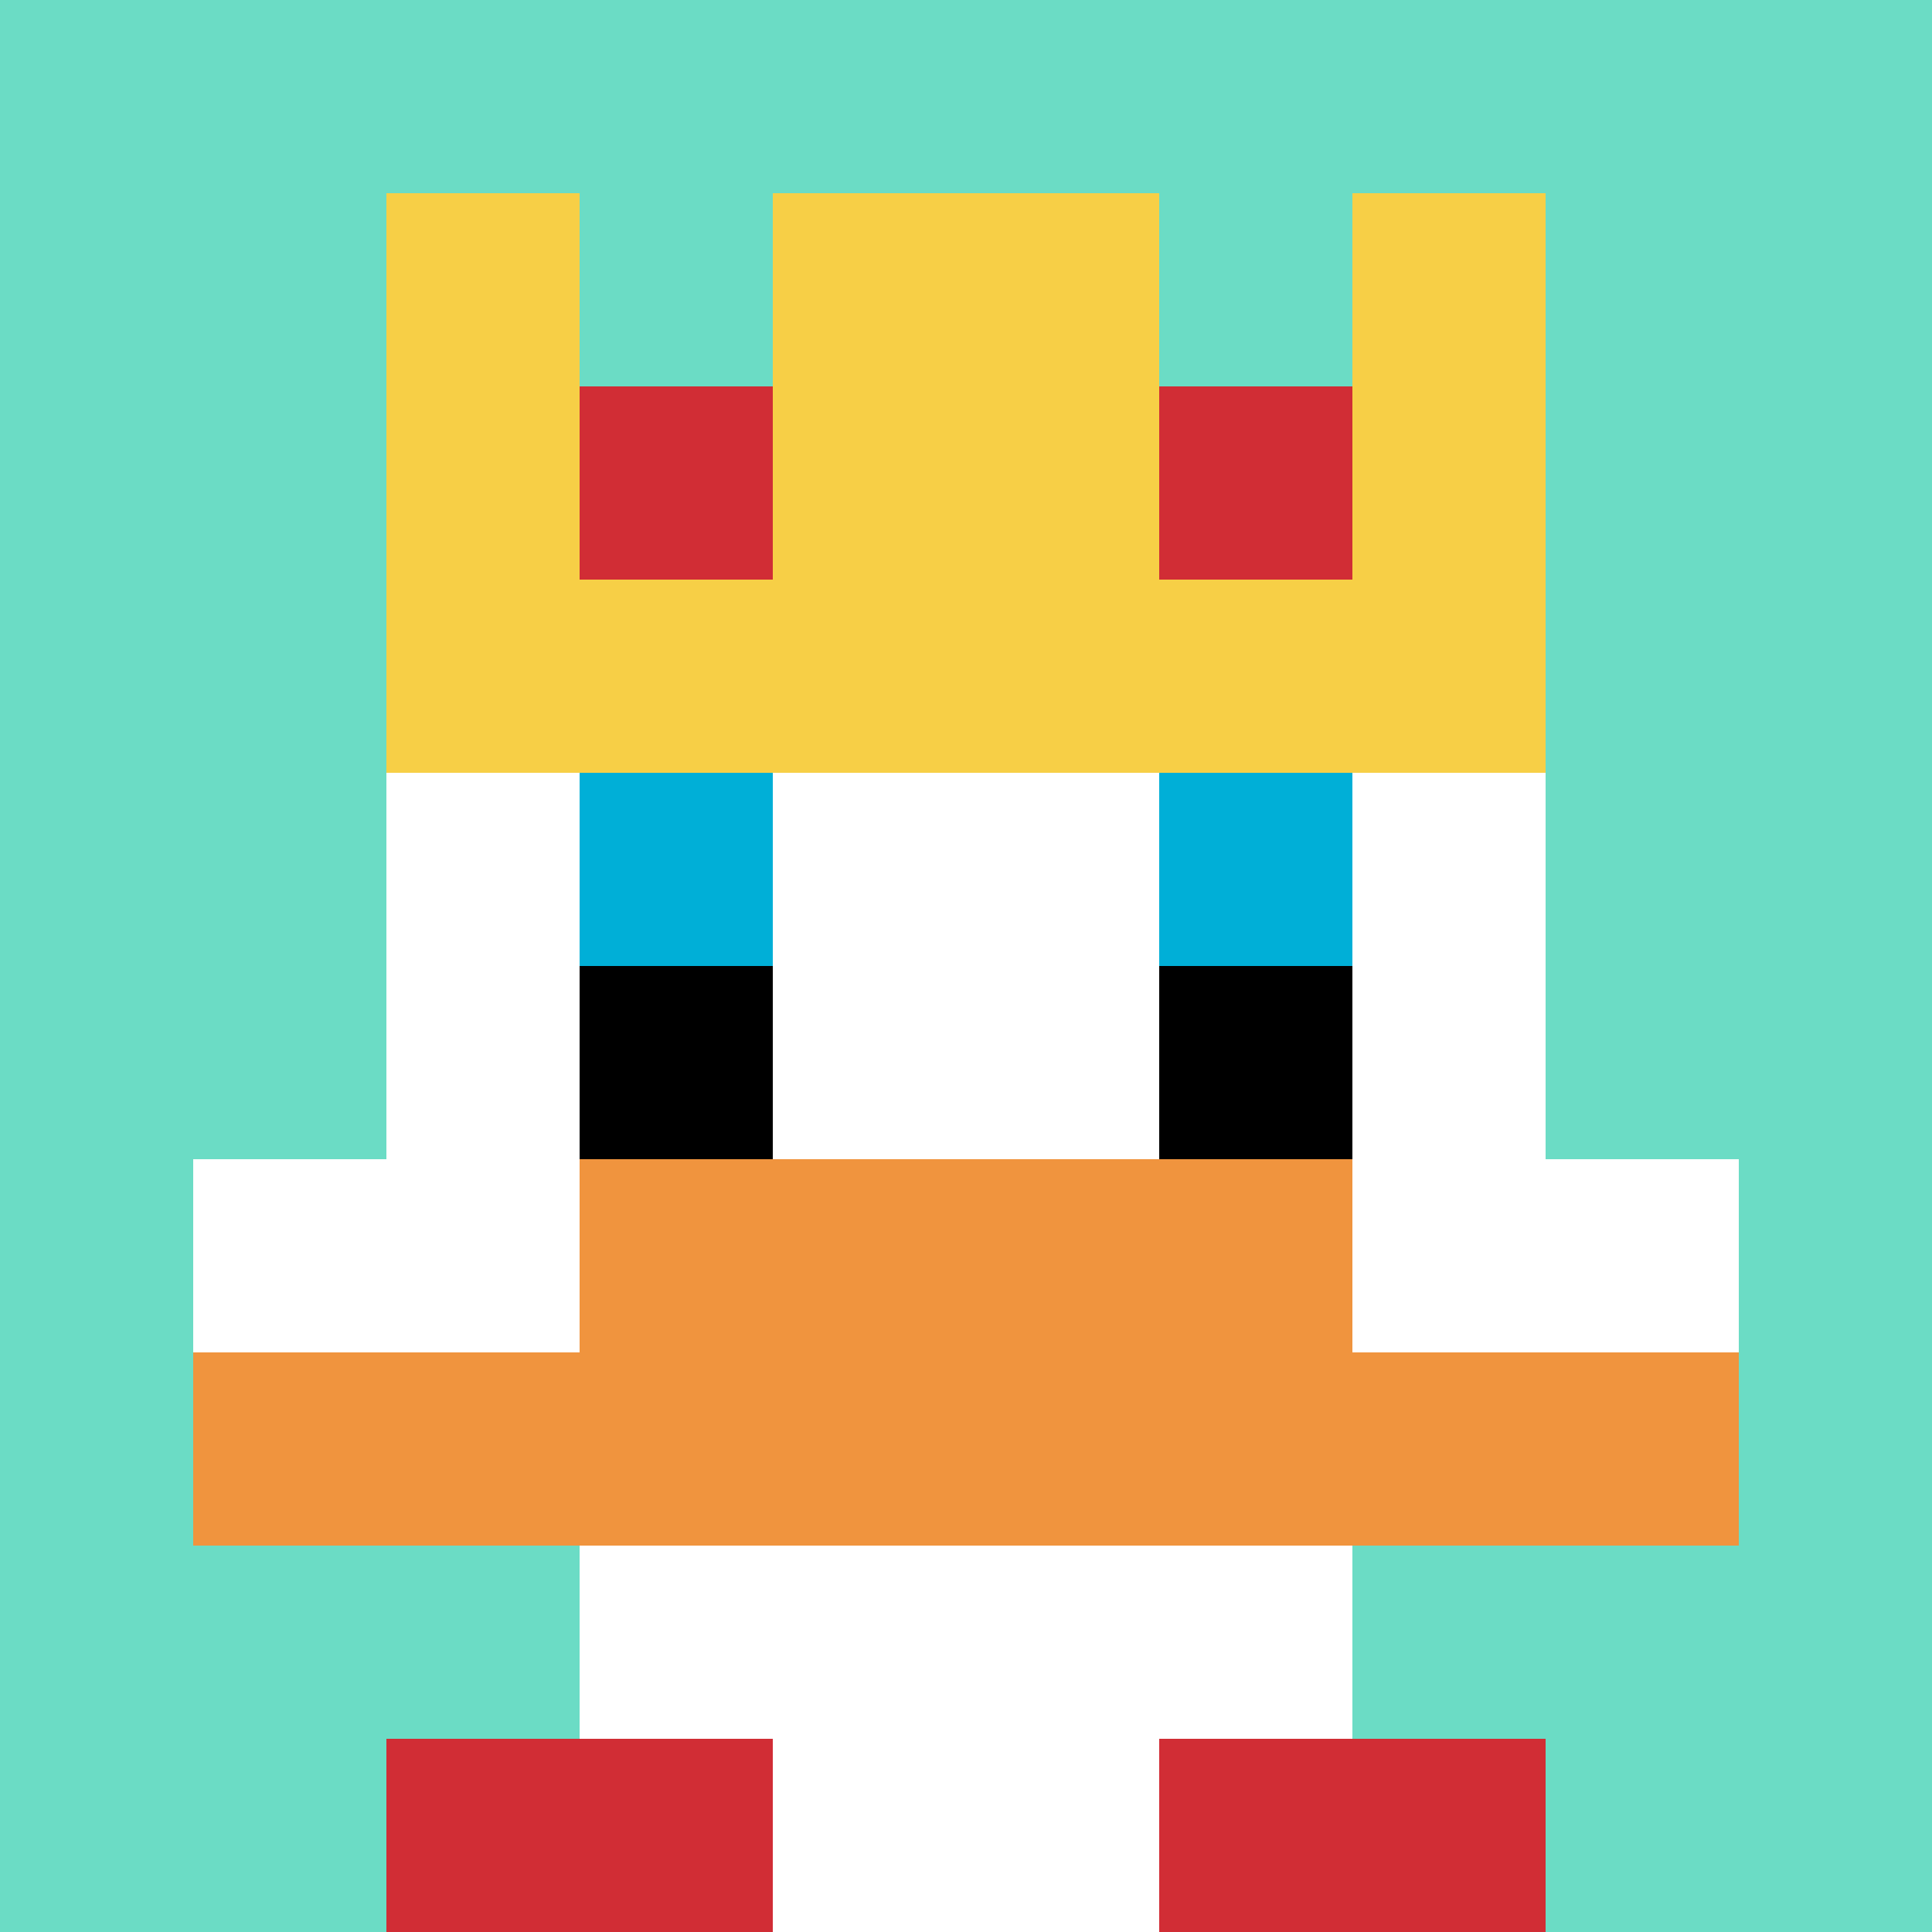
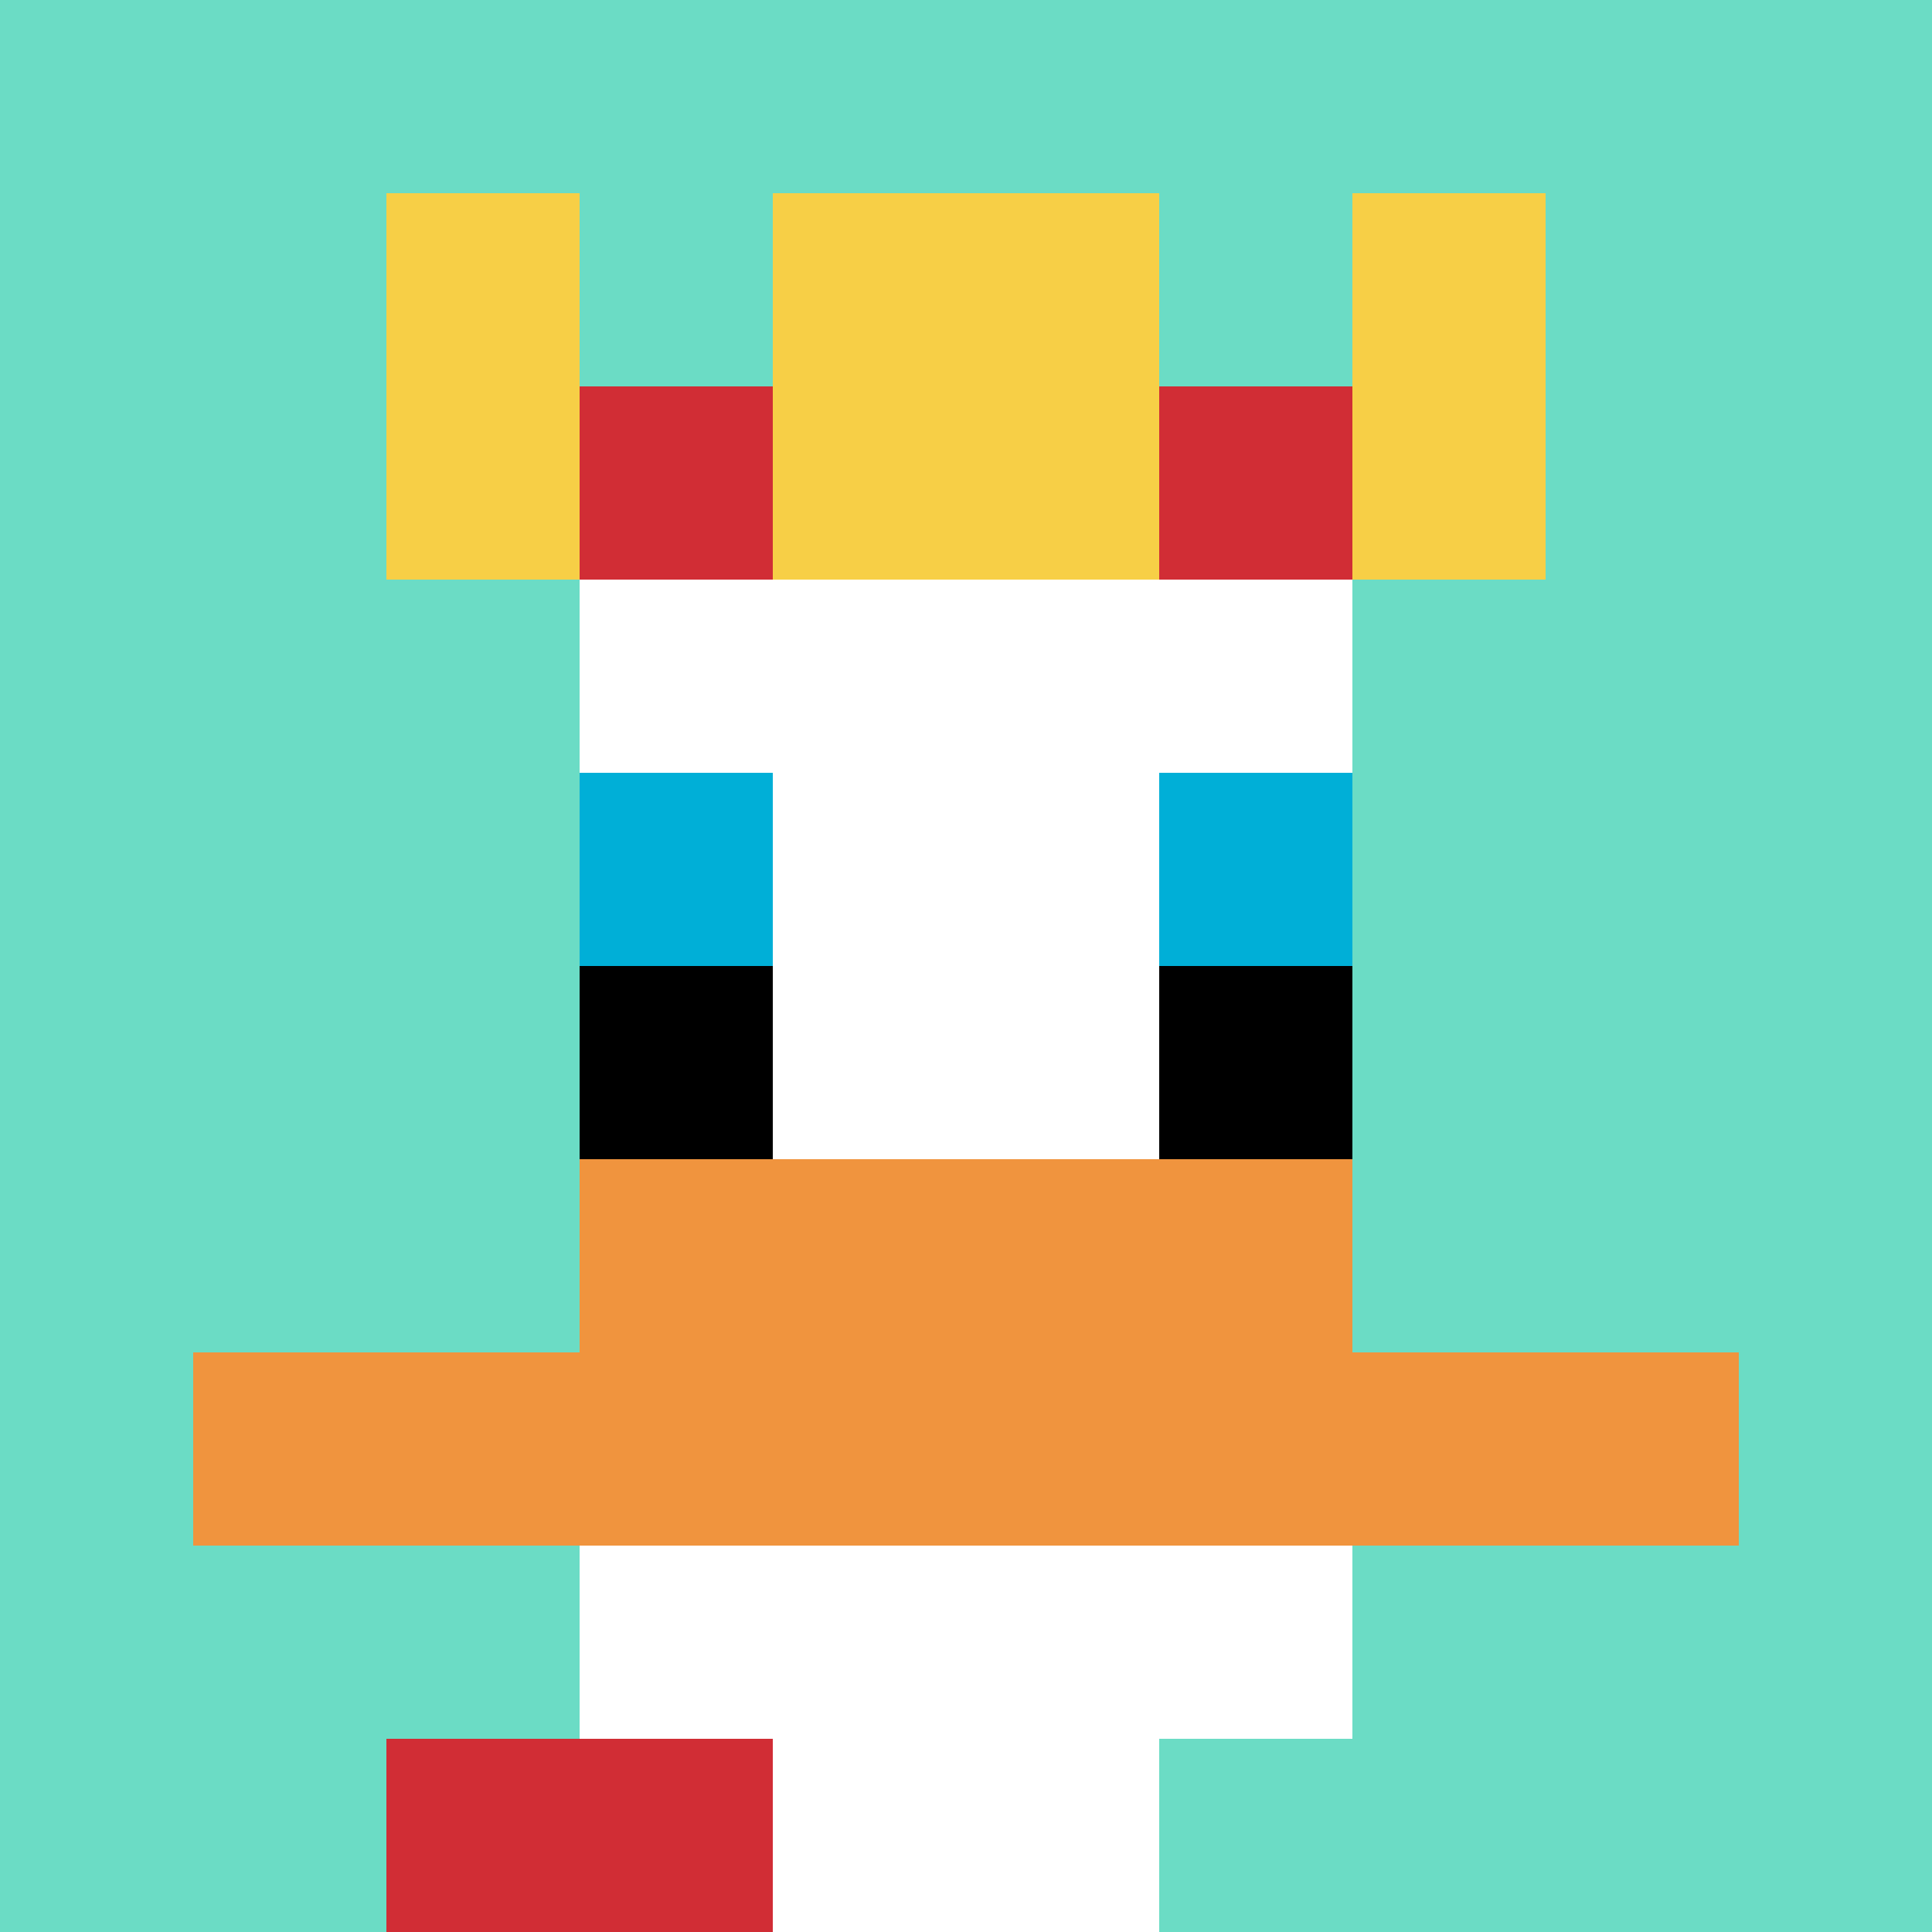
<svg xmlns="http://www.w3.org/2000/svg" version="1.1" width="923" height="923">
  <title>'goose-pfp-294923' by Dmitri Cherniak</title>
  <desc>seed=294923
backgroundColor=#ffffff
padding=20
innerPadding=0
timeout=500
dimension=1
border=false
Save=function(){return n.handleSave()}
frame=123

Rendered at Sun Sep 15 2024 19:33:11 GMT+0300 (GMT+03:00)
Generated in &lt;1ms
</desc>
  <defs />
  <rect width="100%" height="100%" fill="#ffffff" />
  <g>
    <g id="0-0">
      <rect x="0" y="0" height="923" width="923" fill="#6BDCC5" />
      <g>
        <rect id="0-0-3-2-4-7" x="276.9" y="184.6" width="369.2" height="646.1" fill="#ffffff" />
-         <rect id="0-0-2-3-6-5" x="184.6" y="276.9" width="553.8" height="461.5" fill="#ffffff" />
        <rect id="0-0-4-8-2-2" x="369.2" y="738.4" width="184.6" height="184.6" fill="#ffffff" />
-         <rect id="0-0-1-6-8-1" x="92.3" y="553.8" width="738.4" height="92.3" fill="#ffffff" />
        <rect id="0-0-1-7-8-1" x="92.3" y="646.1" width="738.4" height="92.3" fill="#F0943E" />
        <rect id="0-0-3-6-4-2" x="276.9" y="553.8" width="369.2" height="184.6" fill="#F0943E" />
        <rect id="0-0-3-4-1-1" x="276.9" y="369.2" width="92.3" height="92.3" fill="#00AFD7" />
        <rect id="0-0-6-4-1-1" x="553.8" y="369.2" width="92.3" height="92.3" fill="#00AFD7" />
        <rect id="0-0-3-5-1-1" x="276.9" y="461.5" width="92.3" height="92.3" fill="#000000" />
        <rect id="0-0-6-5-1-1" x="553.8" y="461.5" width="92.3" height="92.3" fill="#000000" />
        <rect id="0-0-2-1-1-2" x="184.6" y="92.3" width="92.3" height="184.6" fill="#F7CF46" />
        <rect id="0-0-4-1-2-2" x="369.2" y="92.3" width="184.6" height="184.6" fill="#F7CF46" />
        <rect id="0-0-7-1-1-2" x="646.1" y="92.3" width="92.3" height="184.6" fill="#F7CF46" />
-         <rect id="0-0-2-2-6-2" x="184.6" y="184.6" width="553.8" height="184.6" fill="#F7CF46" />
        <rect id="0-0-3-2-1-1" x="276.9" y="184.6" width="92.3" height="92.3" fill="#D12D35" />
        <rect id="0-0-6-2-1-1" x="553.8" y="184.6" width="92.3" height="92.3" fill="#D12D35" />
        <rect id="0-0-2-9-2-1" x="184.6" y="830.7" width="184.6" height="92.3" fill="#D12D35" />
-         <rect id="0-0-6-9-2-1" x="553.8" y="830.7" width="184.6" height="92.3" fill="#D12D35" />
      </g>
      <rect x="0" y="0" stroke="white" stroke-width="0" height="923" width="923" fill="none" />
    </g>
  </g>
</svg>